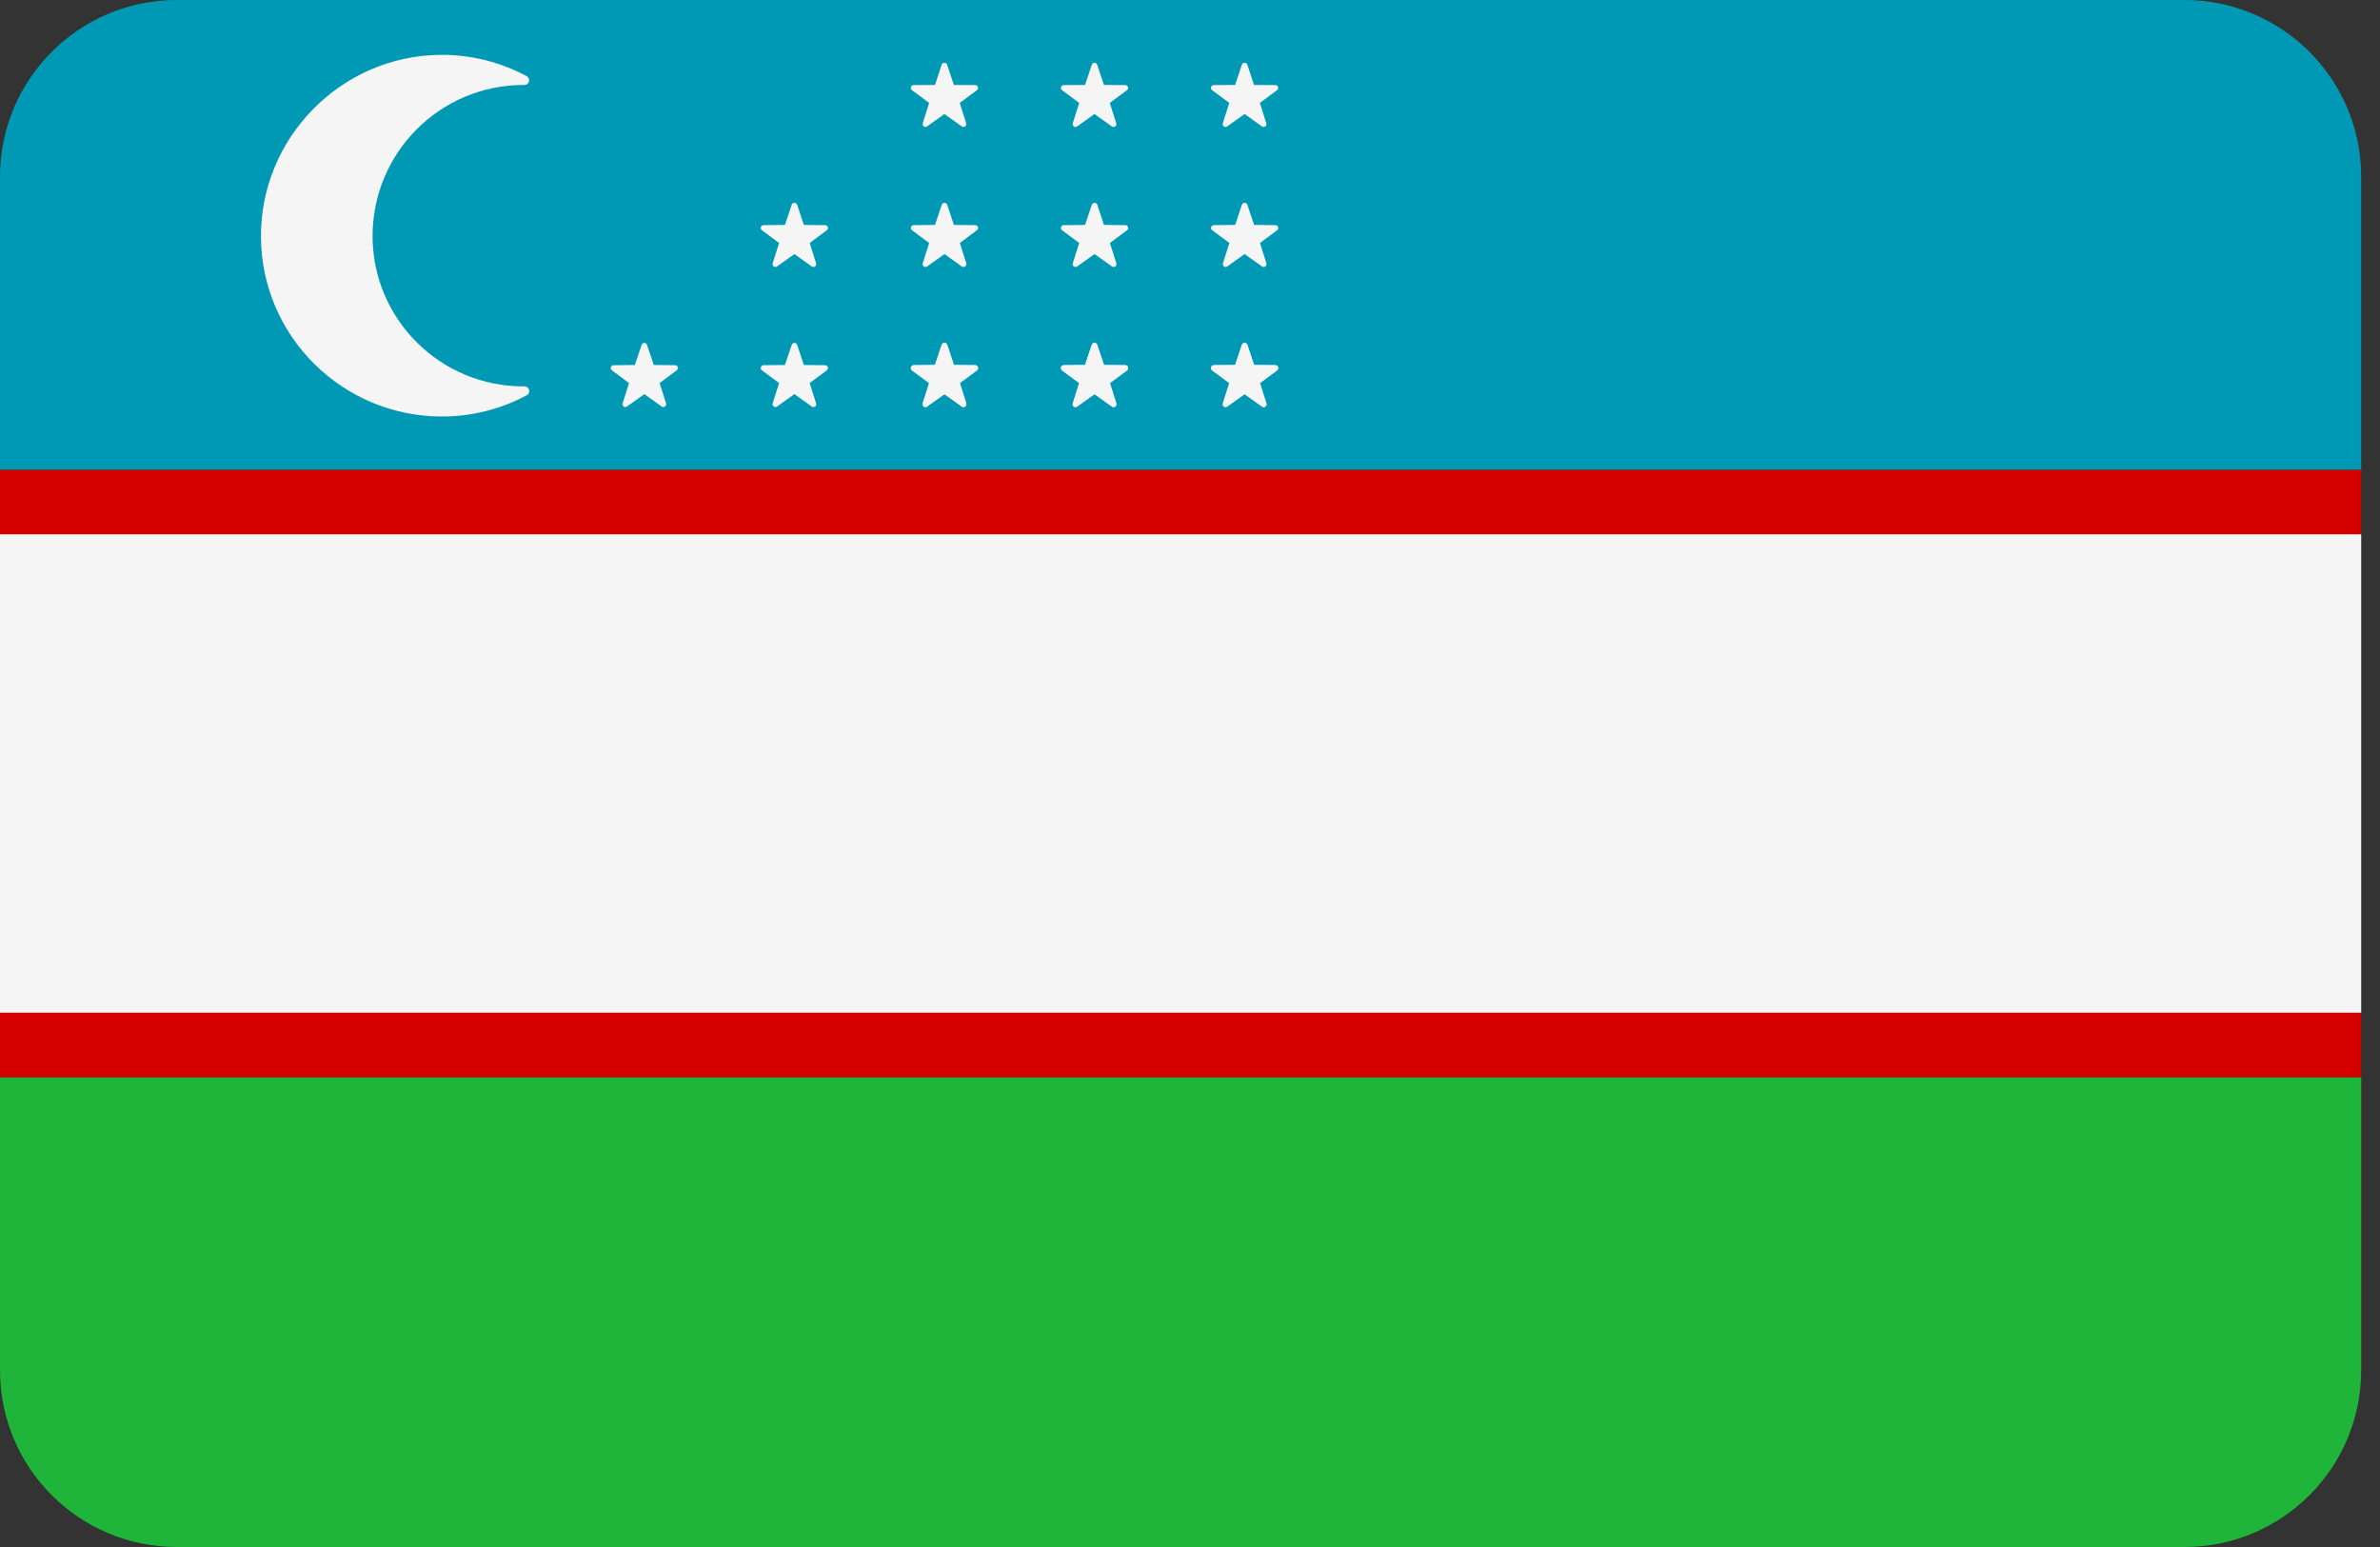
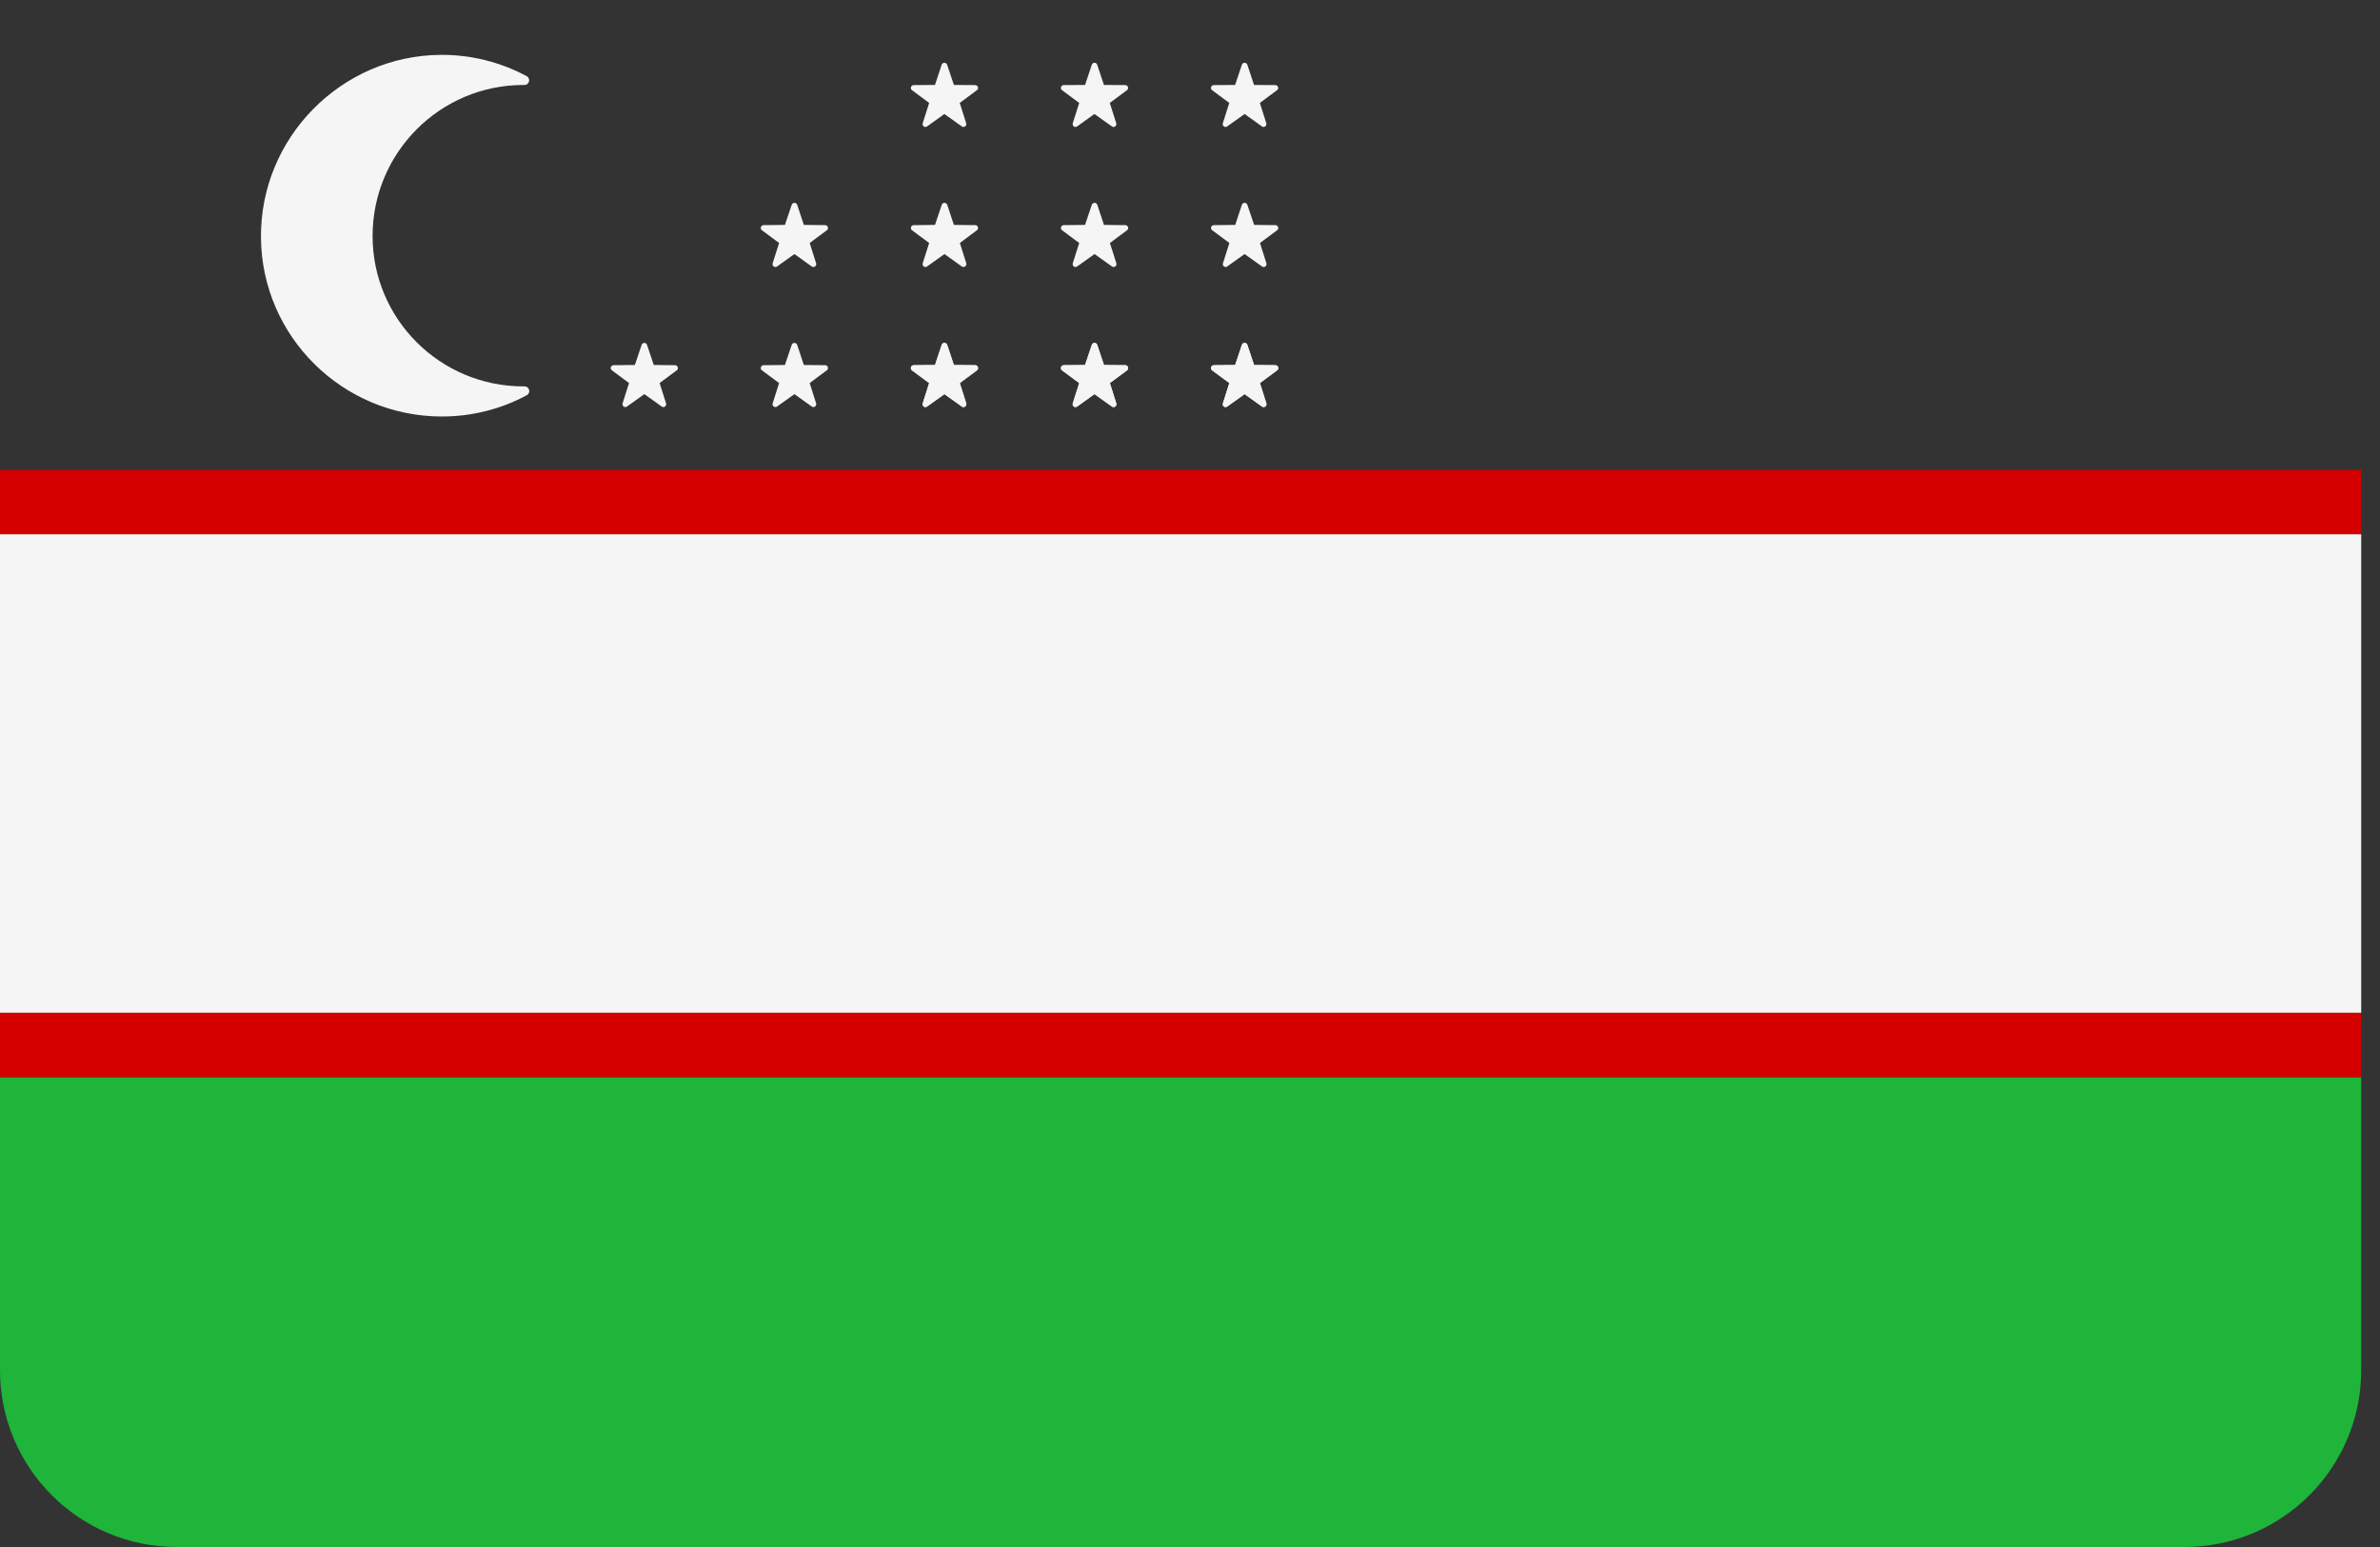
<svg xmlns="http://www.w3.org/2000/svg" width="20" height="13" viewBox="0 0 20 13" fill="none">
  <rect x="0" y="0" width="20" height="13" fill="#333333" stroke="none" />
-   <path d="M18.356 0H1.486C0.665 0 0 0.665 0 1.486V3.948H19.842V1.486C19.842 0.665 19.177 0 18.356 0Z" fill="#0099B5" />
  <path d="M0 11.514C0 12.335 0.665 13 1.486 13H18.356C19.177 13 19.842 12.335 19.842 11.514V9.052H0V11.514Z" fill="#1EB53A" />
  <path d="M0 4.489H19.842V8.511H0V4.489Z" fill="#F5F5F5" />
-   <path d="M0 4.334V4.489H19.842V3.949H0V4.334ZM0 8.667V9.052H19.842V8.511H0V8.667Z" fill="#D40000" />
+   <path d="M0 4.334V4.489H19.842V3.949H0V4.334ZV9.052H19.842V8.511H0V8.667Z" fill="#D40000" />
  <path d="M4.399 3.247C3.698 3.247 3.131 2.681 3.131 1.983C3.131 1.283 3.698 0.714 4.399 0.714L4.407 0.714C4.448 0.714 4.462 0.66 4.426 0.64C4.204 0.521 3.955 0.459 3.703 0.461C2.865 0.467 2.184 1.161 2.193 1.999C2.201 2.829 2.88 3.5 3.714 3.5C3.963 3.5 4.208 3.439 4.427 3.321C4.463 3.301 4.449 3.247 4.408 3.247C4.405 3.247 4.402 3.247 4.399 3.247ZM5.392 2.898L5.335 3.067L5.156 3.069C5.133 3.069 5.123 3.099 5.142 3.112L5.286 3.219L5.232 3.389C5.225 3.411 5.25 3.43 5.269 3.416L5.415 3.312L5.56 3.416C5.579 3.43 5.604 3.411 5.597 3.389L5.543 3.219L5.687 3.112C5.706 3.099 5.696 3.069 5.673 3.069L5.494 3.067L5.437 2.898C5.43 2.876 5.399 2.876 5.392 2.898ZM6.653 2.898L6.596 3.067L6.417 3.069C6.394 3.069 6.384 3.099 6.403 3.112L6.547 3.219L6.493 3.389C6.486 3.411 6.511 3.43 6.53 3.416L6.676 3.312L6.821 3.416C6.84 3.43 6.865 3.411 6.858 3.389L6.804 3.219L6.948 3.112C6.967 3.099 6.957 3.069 6.934 3.069L6.755 3.067L6.699 2.898C6.691 2.876 6.66 2.876 6.653 2.898ZM7.914 2.898L7.857 3.067L7.678 3.069C7.655 3.069 7.646 3.099 7.664 3.112L7.808 3.219L7.754 3.389C7.747 3.411 7.772 3.43 7.791 3.416L7.937 3.312L8.082 3.416C8.101 3.43 8.126 3.411 8.12 3.389L8.066 3.219L8.209 3.112C8.228 3.099 8.219 3.069 8.195 3.069L8.016 3.067L7.96 2.898C7.952 2.876 7.921 2.876 7.914 2.898ZM9.175 2.898L9.118 3.067L8.939 3.069C8.916 3.069 8.907 3.099 8.925 3.112L9.069 3.219L9.015 3.389C9.008 3.411 9.033 3.43 9.052 3.416L9.198 3.312L9.344 3.416C9.362 3.43 9.388 3.411 9.381 3.389L9.327 3.219L9.471 3.112C9.489 3.099 9.48 3.069 9.456 3.069L9.277 3.067L9.221 2.898C9.214 2.876 9.182 2.876 9.175 2.898ZM10.436 2.898L10.38 3.067L10.201 3.069C10.177 3.069 10.168 3.099 10.187 3.112L10.331 3.219L10.277 3.389C10.27 3.411 10.295 3.43 10.313 3.416L10.459 3.312L10.605 3.416C10.624 3.43 10.649 3.411 10.642 3.389L10.588 3.219L10.732 3.112C10.751 3.099 10.741 3.069 10.718 3.069L10.539 3.067L10.482 2.898C10.475 2.876 10.444 2.876 10.436 2.898ZM6.653 1.721L6.596 1.89L6.417 1.892C6.394 1.892 6.384 1.922 6.403 1.935L6.547 2.042L6.493 2.212C6.486 2.234 6.511 2.253 6.53 2.239L6.676 2.135L6.821 2.239C6.84 2.253 6.865 2.234 6.858 2.212L6.804 2.042L6.948 1.935C6.967 1.922 6.957 1.892 6.934 1.892L6.755 1.89L6.699 1.721C6.691 1.699 6.66 1.699 6.653 1.721ZM7.914 1.721L7.857 1.89L7.678 1.892C7.655 1.892 7.646 1.922 7.664 1.935L7.808 2.042L7.754 2.212C7.747 2.234 7.772 2.253 7.791 2.239L7.937 2.135L8.082 2.239C8.101 2.253 8.126 2.234 8.12 2.212L8.066 2.042L8.209 1.935C8.228 1.922 8.219 1.892 8.195 1.892L8.016 1.89L7.96 1.721C7.952 1.699 7.921 1.699 7.914 1.721ZM9.175 1.721L9.118 1.89L8.939 1.892C8.916 1.892 8.907 1.922 8.925 1.935L9.069 2.042L9.015 2.212C9.008 2.234 9.033 2.253 9.052 2.239L9.198 2.135L9.344 2.239C9.362 2.253 9.388 2.234 9.381 2.212L9.327 2.042L9.471 1.935C9.489 1.922 9.48 1.892 9.456 1.892L9.277 1.89L9.221 1.721C9.214 1.699 9.182 1.699 9.175 1.721ZM10.436 1.721L10.38 1.89L10.201 1.892C10.177 1.892 10.168 1.922 10.187 1.935L10.331 2.042L10.277 2.212C10.27 2.234 10.295 2.253 10.313 2.239L10.459 2.135L10.605 2.239C10.624 2.253 10.649 2.234 10.642 2.212L10.588 2.042L10.732 1.935C10.751 1.922 10.741 1.892 10.718 1.892L10.539 1.89L10.482 1.721C10.475 1.699 10.444 1.699 10.436 1.721Z" fill="#F5F5F5" />
  <path d="M7.913 2.898L7.857 3.068L7.678 3.069C7.655 3.069 7.645 3.099 7.664 3.113L7.808 3.219L7.754 3.39C7.747 3.412 7.772 3.43 7.791 3.416L7.936 3.312L8.082 3.416C8.101 3.43 8.126 3.412 8.119 3.39L8.065 3.219L8.209 3.113C8.228 3.099 8.218 3.069 8.195 3.069L8.016 3.068L7.959 2.898C7.952 2.876 7.921 2.876 7.913 2.898ZM7.913 0.544L7.857 0.714L7.678 0.715C7.655 0.715 7.645 0.745 7.664 0.758L7.808 0.865L7.754 1.035C7.747 1.058 7.772 1.076 7.791 1.062L7.936 0.958L8.082 1.062C8.101 1.076 8.126 1.058 8.119 1.035L8.065 0.865L8.209 0.758C8.228 0.745 8.218 0.715 8.195 0.715L8.016 0.714L7.959 0.544C7.952 0.522 7.921 0.522 7.913 0.544ZM9.175 2.898L9.118 3.068L8.939 3.069C8.916 3.069 8.906 3.099 8.925 3.113L9.069 3.219L9.015 3.39C9.008 3.412 9.033 3.43 9.052 3.416L9.197 3.312L9.343 3.416C9.362 3.43 9.387 3.412 9.38 3.39L9.326 3.219L9.47 3.113C9.489 3.099 9.479 3.069 9.456 3.069L9.277 3.068L9.22 2.898C9.213 2.876 9.182 2.876 9.175 2.898ZM10.436 2.898L10.379 3.068L10.2 3.069C10.177 3.069 10.167 3.099 10.186 3.113L10.33 3.219L10.276 3.39C10.269 3.412 10.294 3.43 10.313 3.416L10.459 3.312L10.604 3.416C10.623 3.43 10.648 3.412 10.641 3.39L10.587 3.219L10.731 3.113C10.75 3.099 10.74 3.069 10.717 3.069L10.538 3.068L10.482 2.898C10.474 2.876 10.443 2.876 10.436 2.898ZM9.175 0.544L9.118 0.714L8.939 0.715C8.916 0.715 8.906 0.745 8.925 0.758L9.069 0.865L9.015 1.035C9.008 1.058 9.033 1.076 9.052 1.062L9.197 0.958L9.343 1.062C9.362 1.076 9.387 1.058 9.38 1.035L9.326 0.865L9.47 0.758C9.489 0.745 9.479 0.715 9.456 0.715L9.277 0.714L9.22 0.544C9.213 0.522 9.182 0.522 9.175 0.544ZM10.436 0.544L10.379 0.714L10.2 0.715C10.177 0.715 10.167 0.745 10.186 0.758L10.33 0.865L10.276 1.035C10.269 1.058 10.294 1.076 10.313 1.062L10.459 0.958L10.604 1.062C10.623 1.076 10.648 1.058 10.641 1.035L10.587 0.865L10.731 0.758C10.75 0.745 10.74 0.715 10.717 0.715L10.538 0.714L10.482 0.544C10.474 0.522 10.443 0.522 10.436 0.544Z" fill="#F5F5F5" />
</svg>